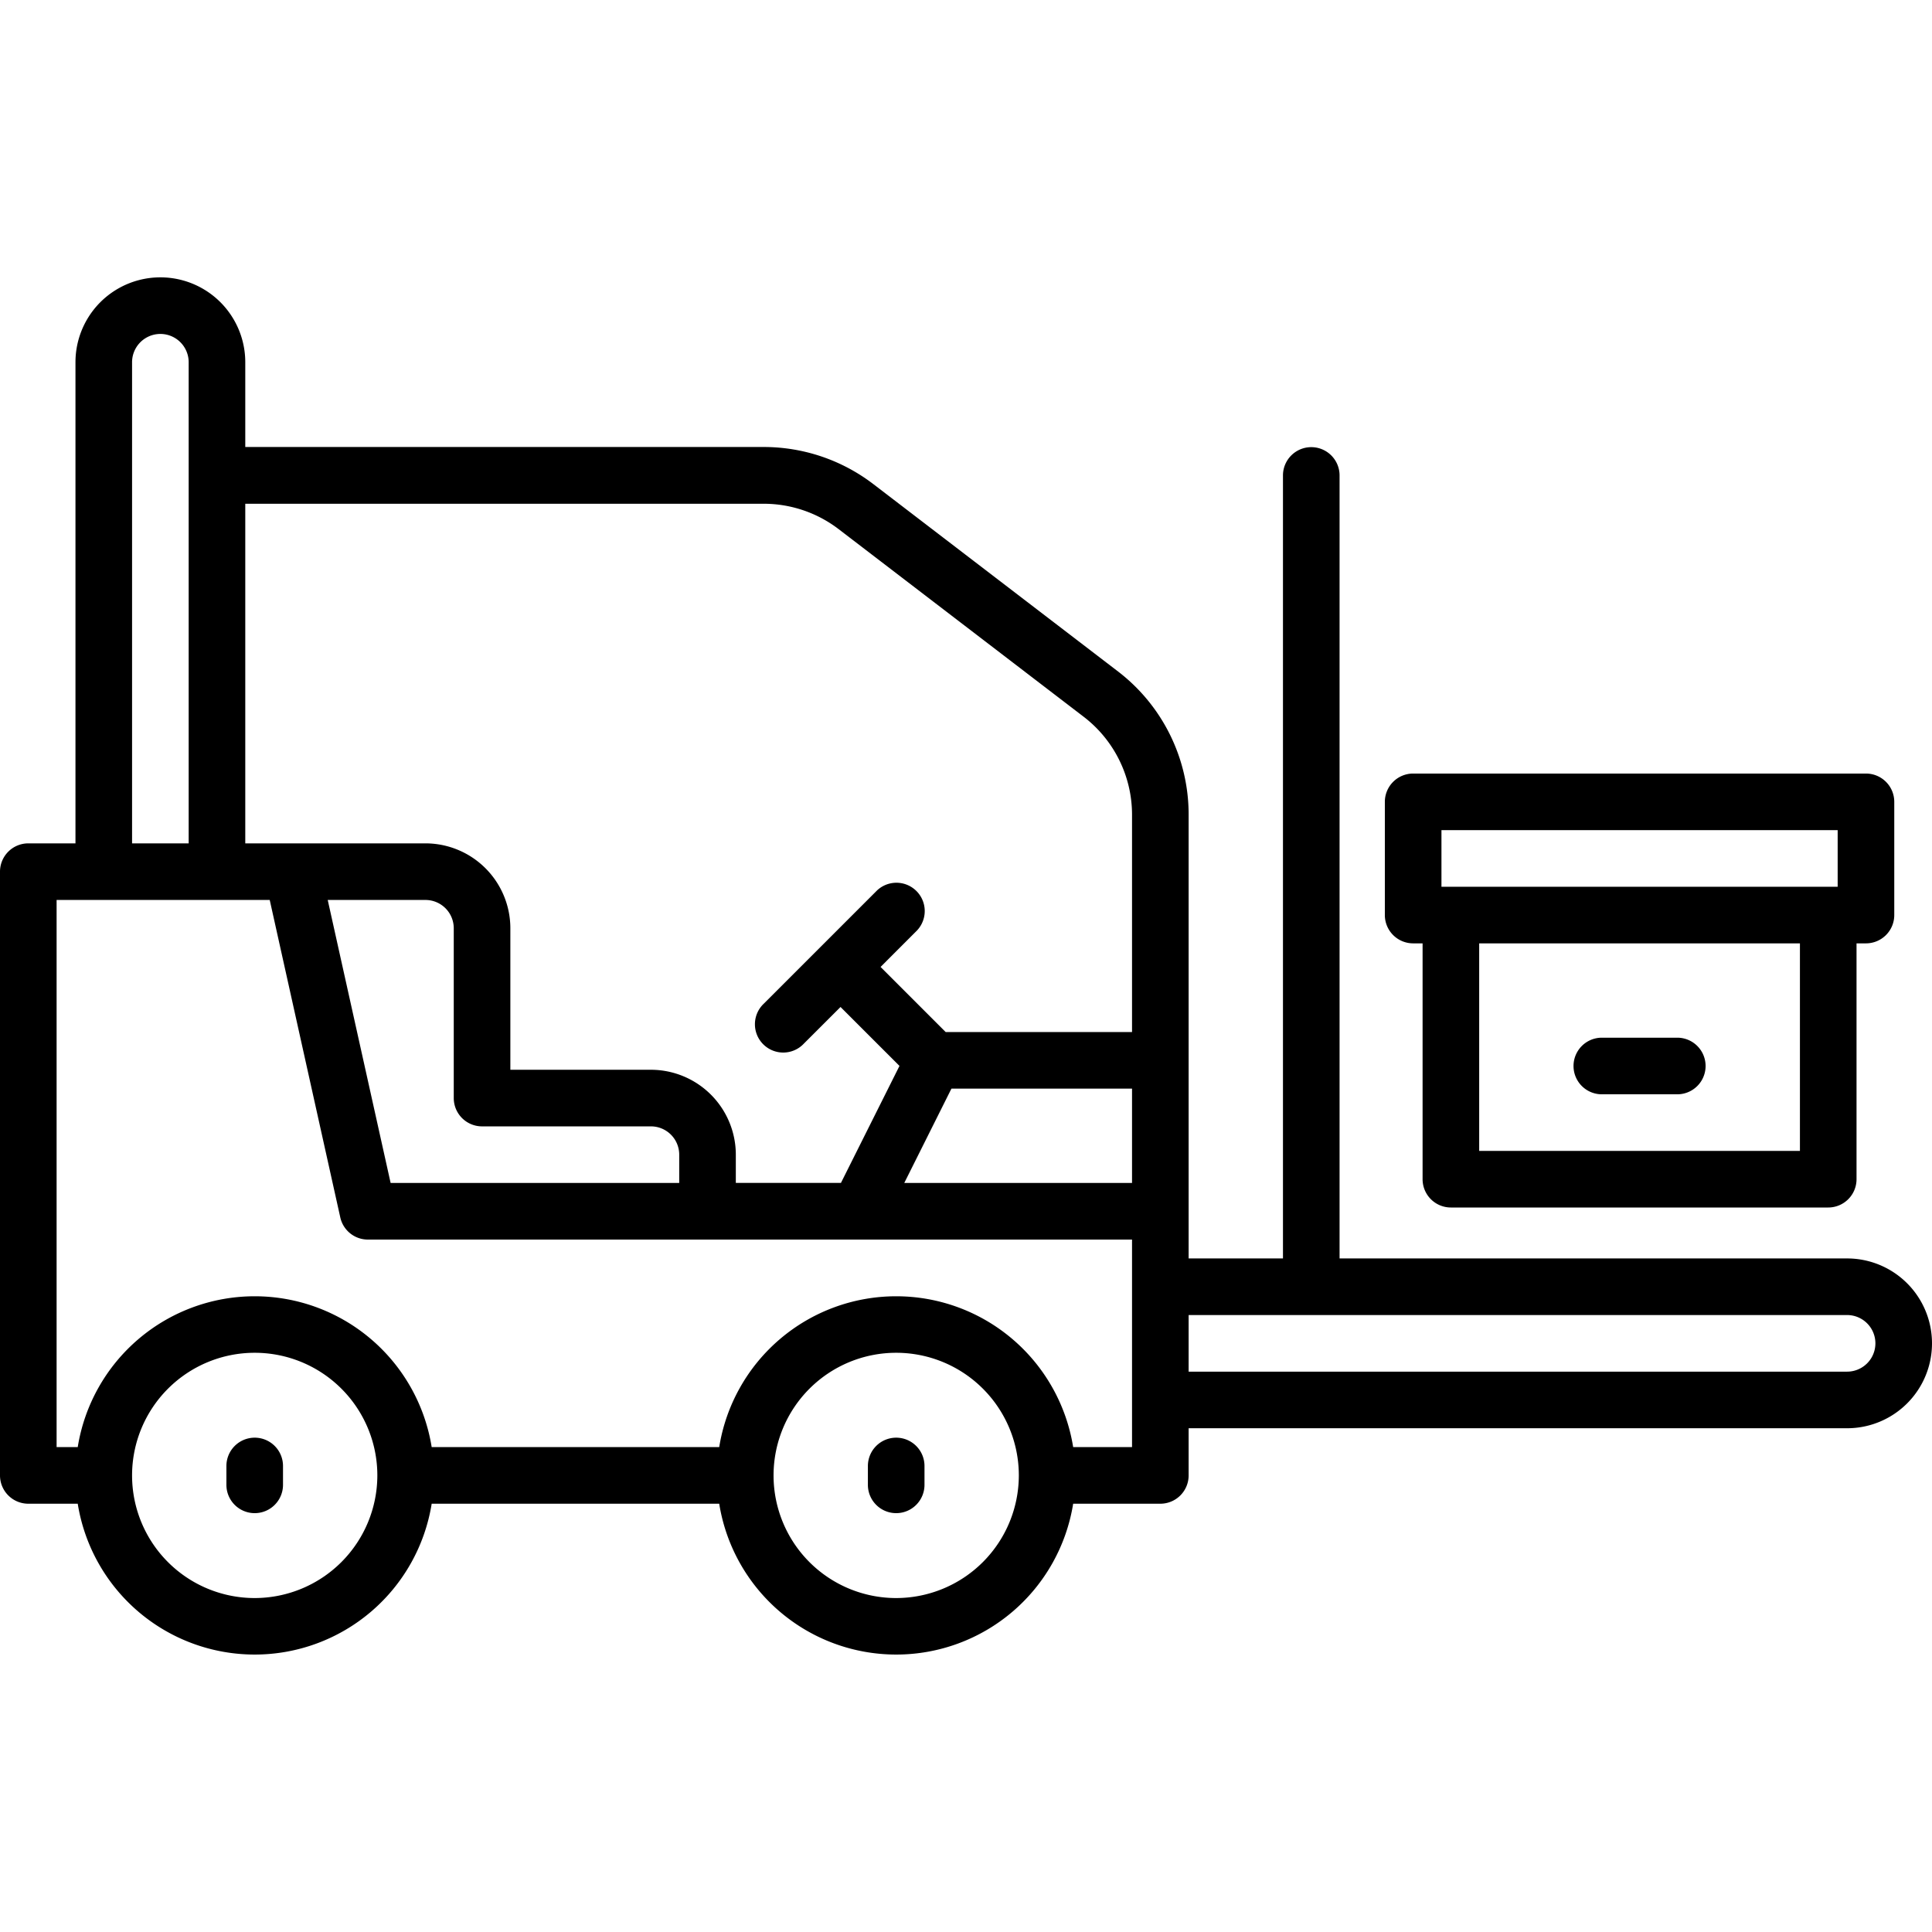
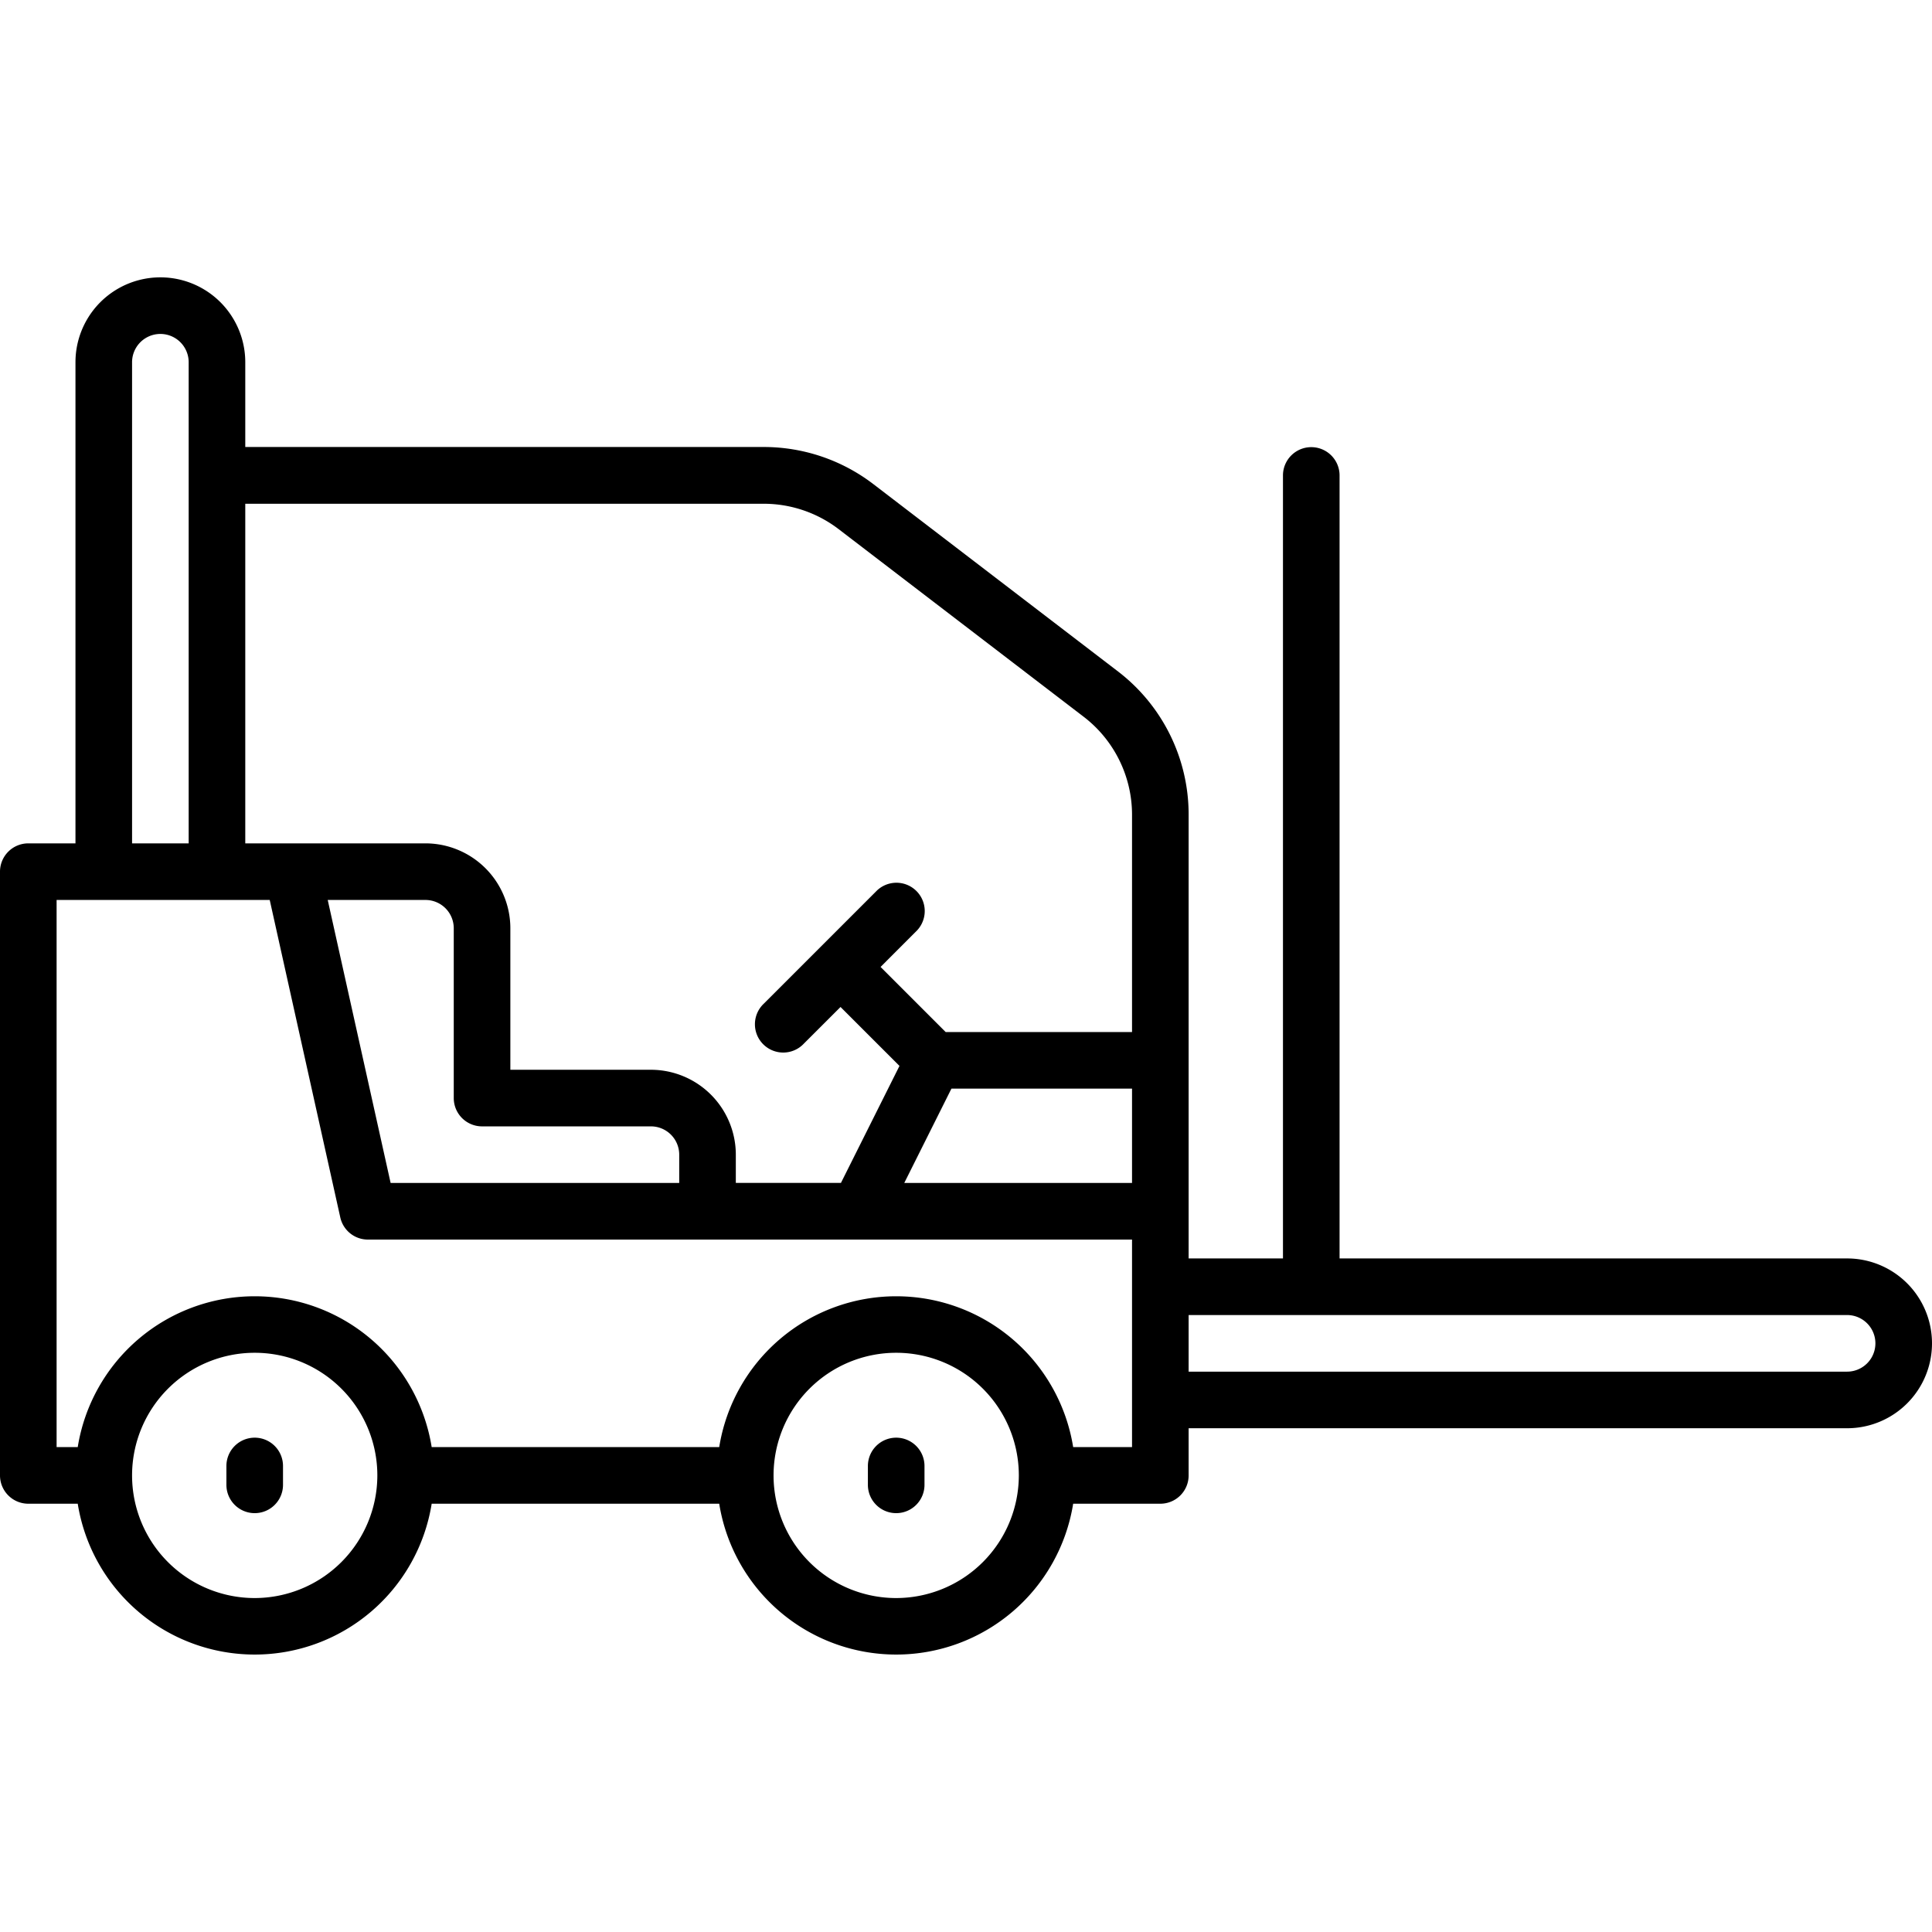
<svg xmlns="http://www.w3.org/2000/svg" id="OBJECT" viewBox="0 0 512 512">
  <title>forklift</title>
  <path d="M67.5,381a7.5,7.5,0,0,0-7.5,7.5v5a7.5,7.5,0,0,0,15,0v-5A7.5,7.5,0,0,0,67.5,381Z" />
  <path d="M237.5,381a7.5,7.5,0,0,0-7.5,7.5v5a7.5,7.5,0,0,0,15,0v-5A7.5,7.5,0,0,0,237.5,381Z" />
  <path d="M489.5,333.5H355V126a7.5,7.5,0,0,0-15,0V333.5H315V215.76A47.77,47.77,0,0,0,296.36,178l-65-49.77a47.79,47.79,0,0,0-28.87-9.77H65V96a22.5,22.5,0,0,0-45,0V223.5H7.5A7.5,7.5,0,0,0,0,231V391a7.5,7.5,0,0,0,7.5,7.5H20.6a47.5,47.5,0,0,0,93.8,0h76.2a47.5,47.5,0,0,0,93.8,0h23.1A7.5,7.5,0,0,0,315,391V378.5H489.5a22.5,22.5,0,0,0,0-45Zm-237.36-45H300v25H239.64Zm-49.69-155a32.7,32.7,0,0,1,19.75,6.69L287.25,190A32.71,32.71,0,0,1,300,215.76V273.5H250.61l-17.25-17.25,9.69-9.7a7.5,7.5,0,0,0-10.6-10.6l-30,30a7.5,7.5,0,1,0,10.6,10.6l9.7-9.69,15.62,15.62-15.51,31H195V306a22.52,22.52,0,0,0-22.5-22.5H135.25V246a22.52,22.52,0,0,0-22.5-22.5H65v-90Zm-74.7,165H172.5A7.5,7.5,0,0,1,180,306v7.5H103.52l-16.67-75h25.9a7.5,7.5,0,0,1,7.5,7.5v45A7.5,7.5,0,0,0,127.75,298.5ZM35,96a7.5,7.5,0,0,1,15,0V223.5H35ZM67.5,423.5A32.5,32.5,0,1,1,100,391,32.54,32.54,0,0,1,67.5,423.5Zm170,0A32.5,32.5,0,1,1,270,391,32.54,32.54,0,0,1,237.5,423.5Zm62.5-40H284.4a47.5,47.5,0,0,0-93.8,0H114.4a47.5,47.5,0,0,0-93.8,0H15v-145H71.48l18.7,84.13a7.49,7.49,0,0,0,7.32,5.87H300Zm189.5-20H315v-15H489.5a7.5,7.5,0,0,1,0,15Z" />
-   <path d="M374.5,250H377v62.5a7.5,7.5,0,0,0,7.5,7.5h100a7.5,7.5,0,0,0,7.5-7.5V250h2.5a7.5,7.5,0,0,0,7.5-7.5v-30a7.5,7.5,0,0,0-7.5-7.5h-120a7.5,7.5,0,0,0-7.5,7.5v30A7.5,7.5,0,0,0,374.5,250ZM477,305H392V250h85Zm-95-85H487v15H382Z" />
-   <path d="M424.5,290h20a7.5,7.5,0,0,0,0-15h-20a7.5,7.5,0,0,0,0,15Z" />
</svg>